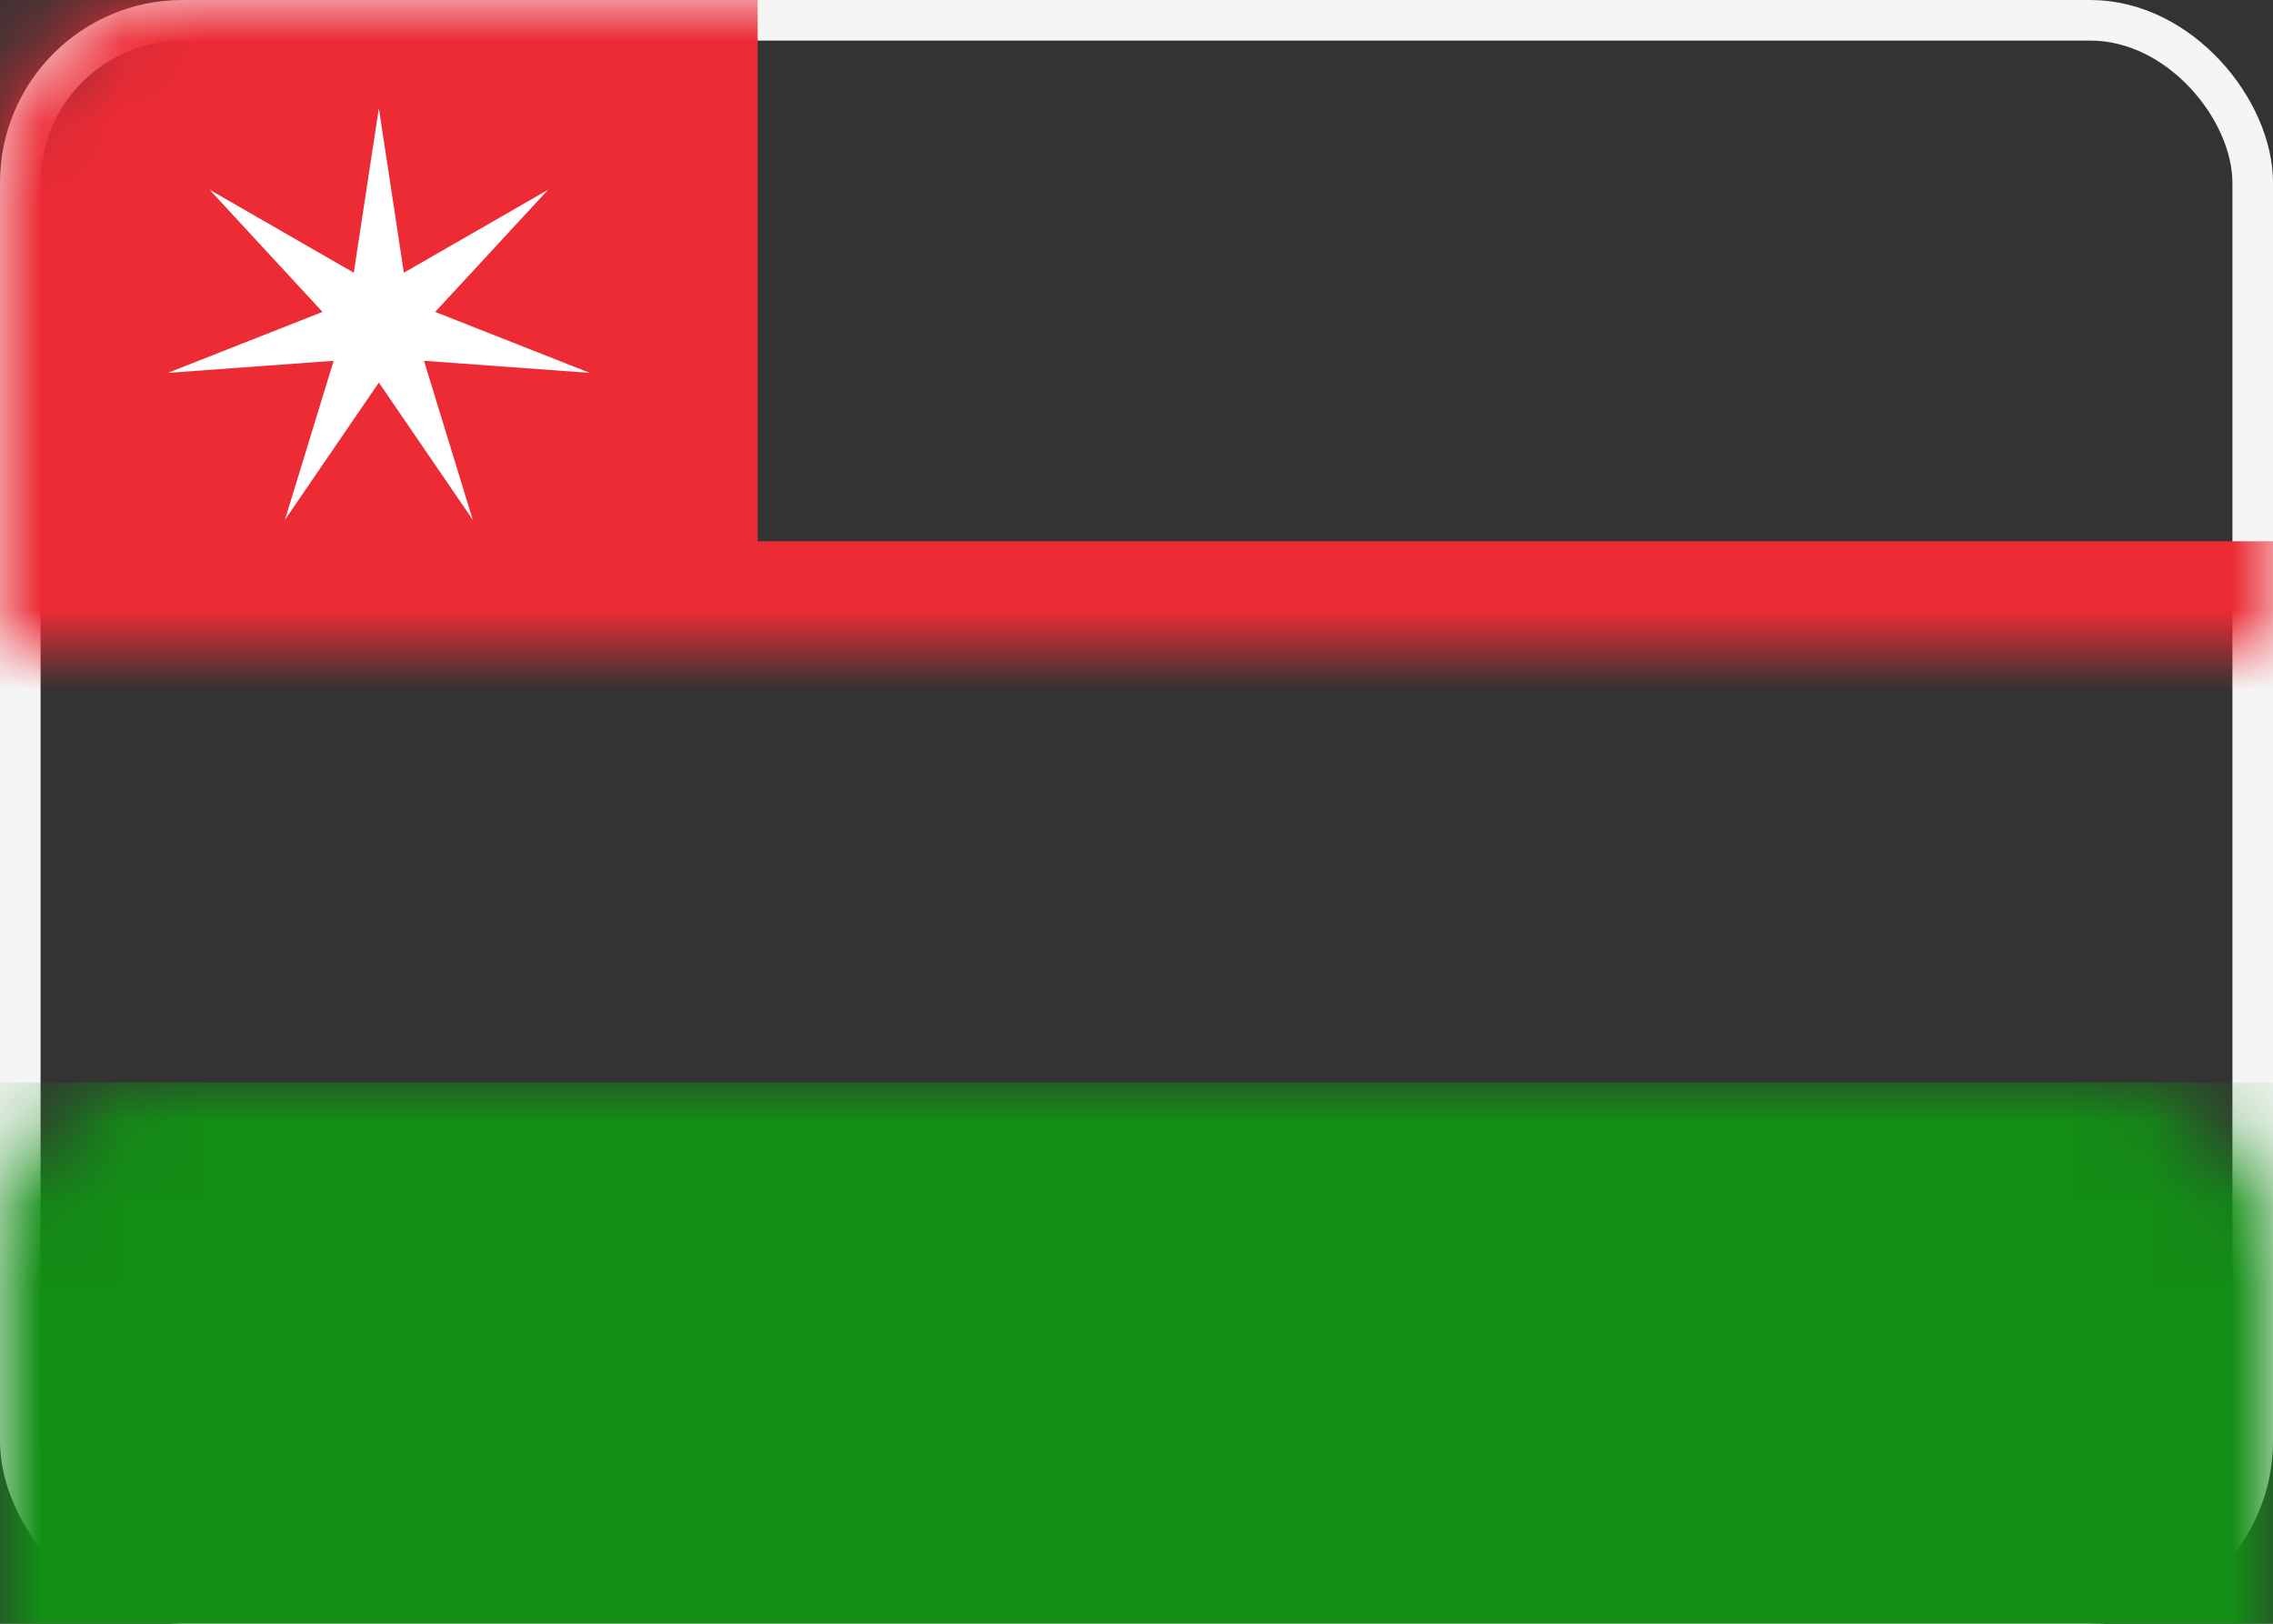
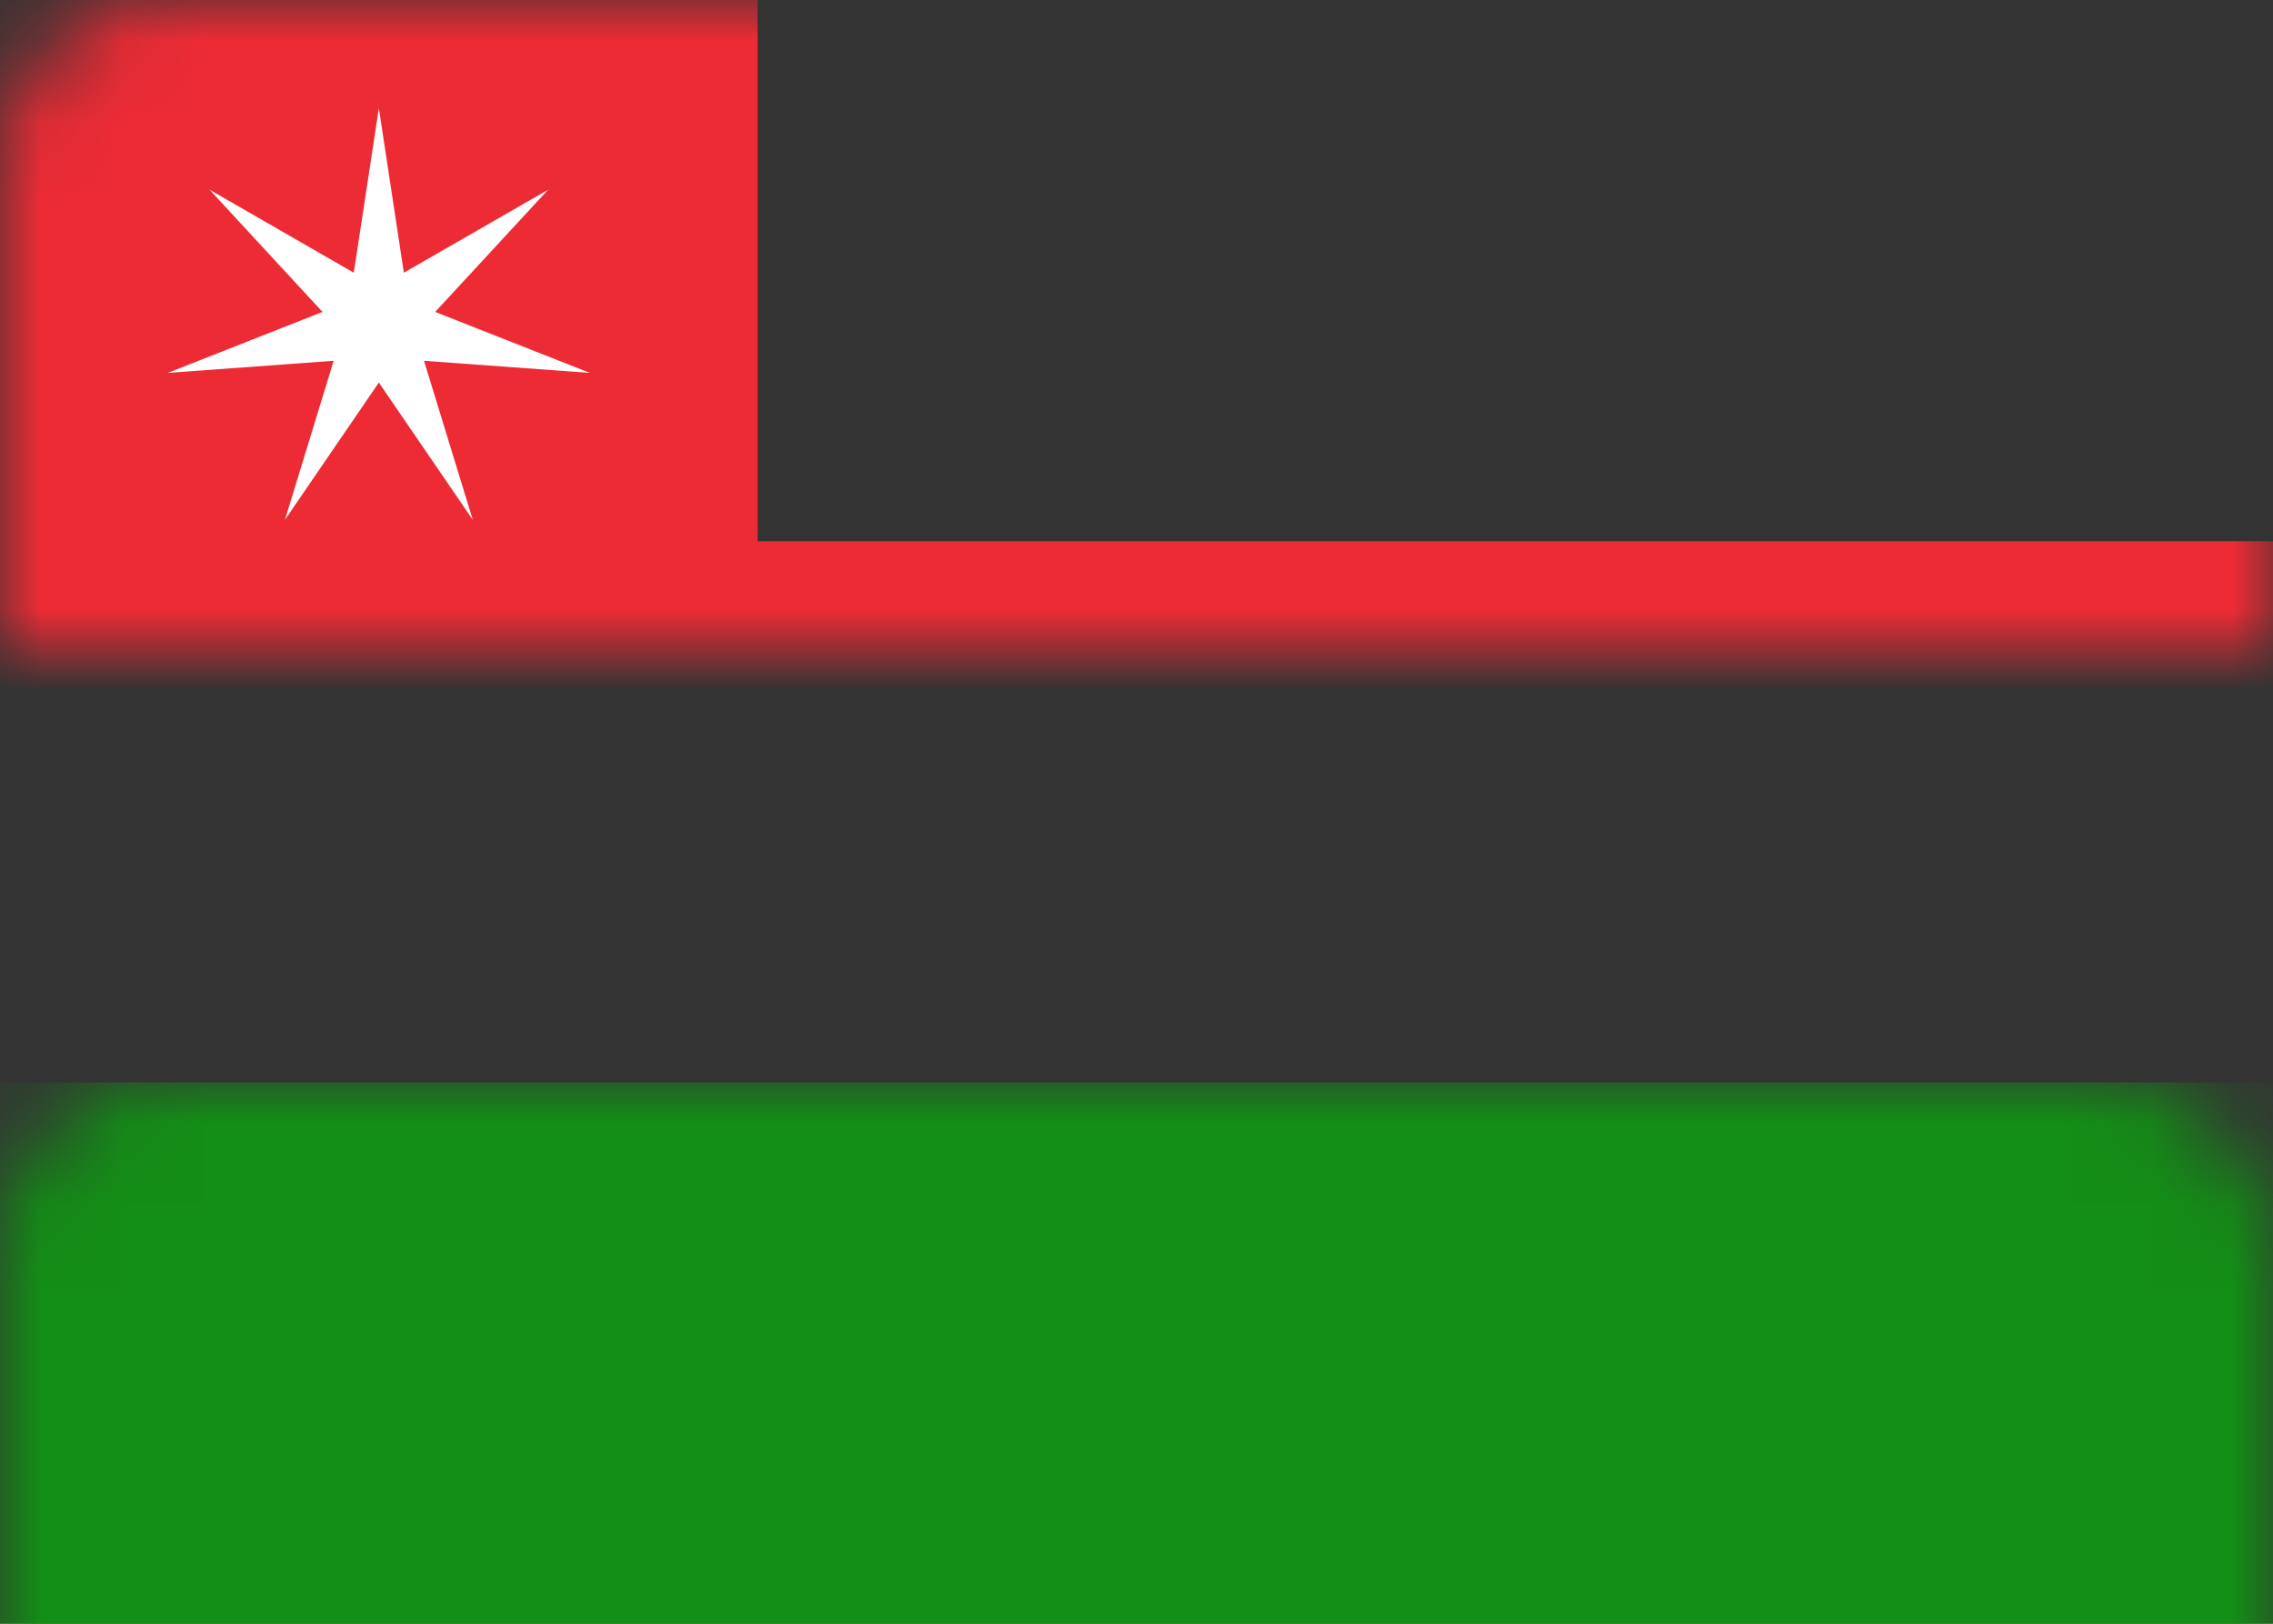
<svg xmlns="http://www.w3.org/2000/svg" xmlns:xlink="http://www.w3.org/1999/xlink" width="28" height="20" viewBox="0 0 28 20">
  <rect x="0" y="0" width="28" height="20" fill="#333333" stroke="none" />
  <defs>
    <rect id="om-a" width="28" height="20" rx="2" />
  </defs>
  <g fill="none" fill-rule="evenodd">
    <mask id="om-b" fill="#fff">
      <use xlink:href="#om-a" />
    </mask>
-     <rect width="27.5" height="19.5" x=".25" y=".25" stroke="#F5F5F5" stroke-width=".5" rx="2" />
    <rect width="28" height="6.667" y="13.333" fill="#138E16" mask="url(#om-b)" />
    <polygon fill="#ED2B35" points="0 20 9.333 20 9.333 13.333 28 13.333 28 6.667 9.333 6.667 9.333 0 0 0" mask="url(#om-b)" />
    <polygon fill="#FFF" points="4.667 4.712 3.51 6.403 4.11 4.444 2.067 4.593 3.973 3.842 2.582 2.337 4.358 3.359 4.667 1.333 4.975 3.359 6.752 2.337 5.361 3.842 7.266 4.593 5.223 4.444 5.824 6.403" mask="url(#om-b)" />
  </g>
</svg>